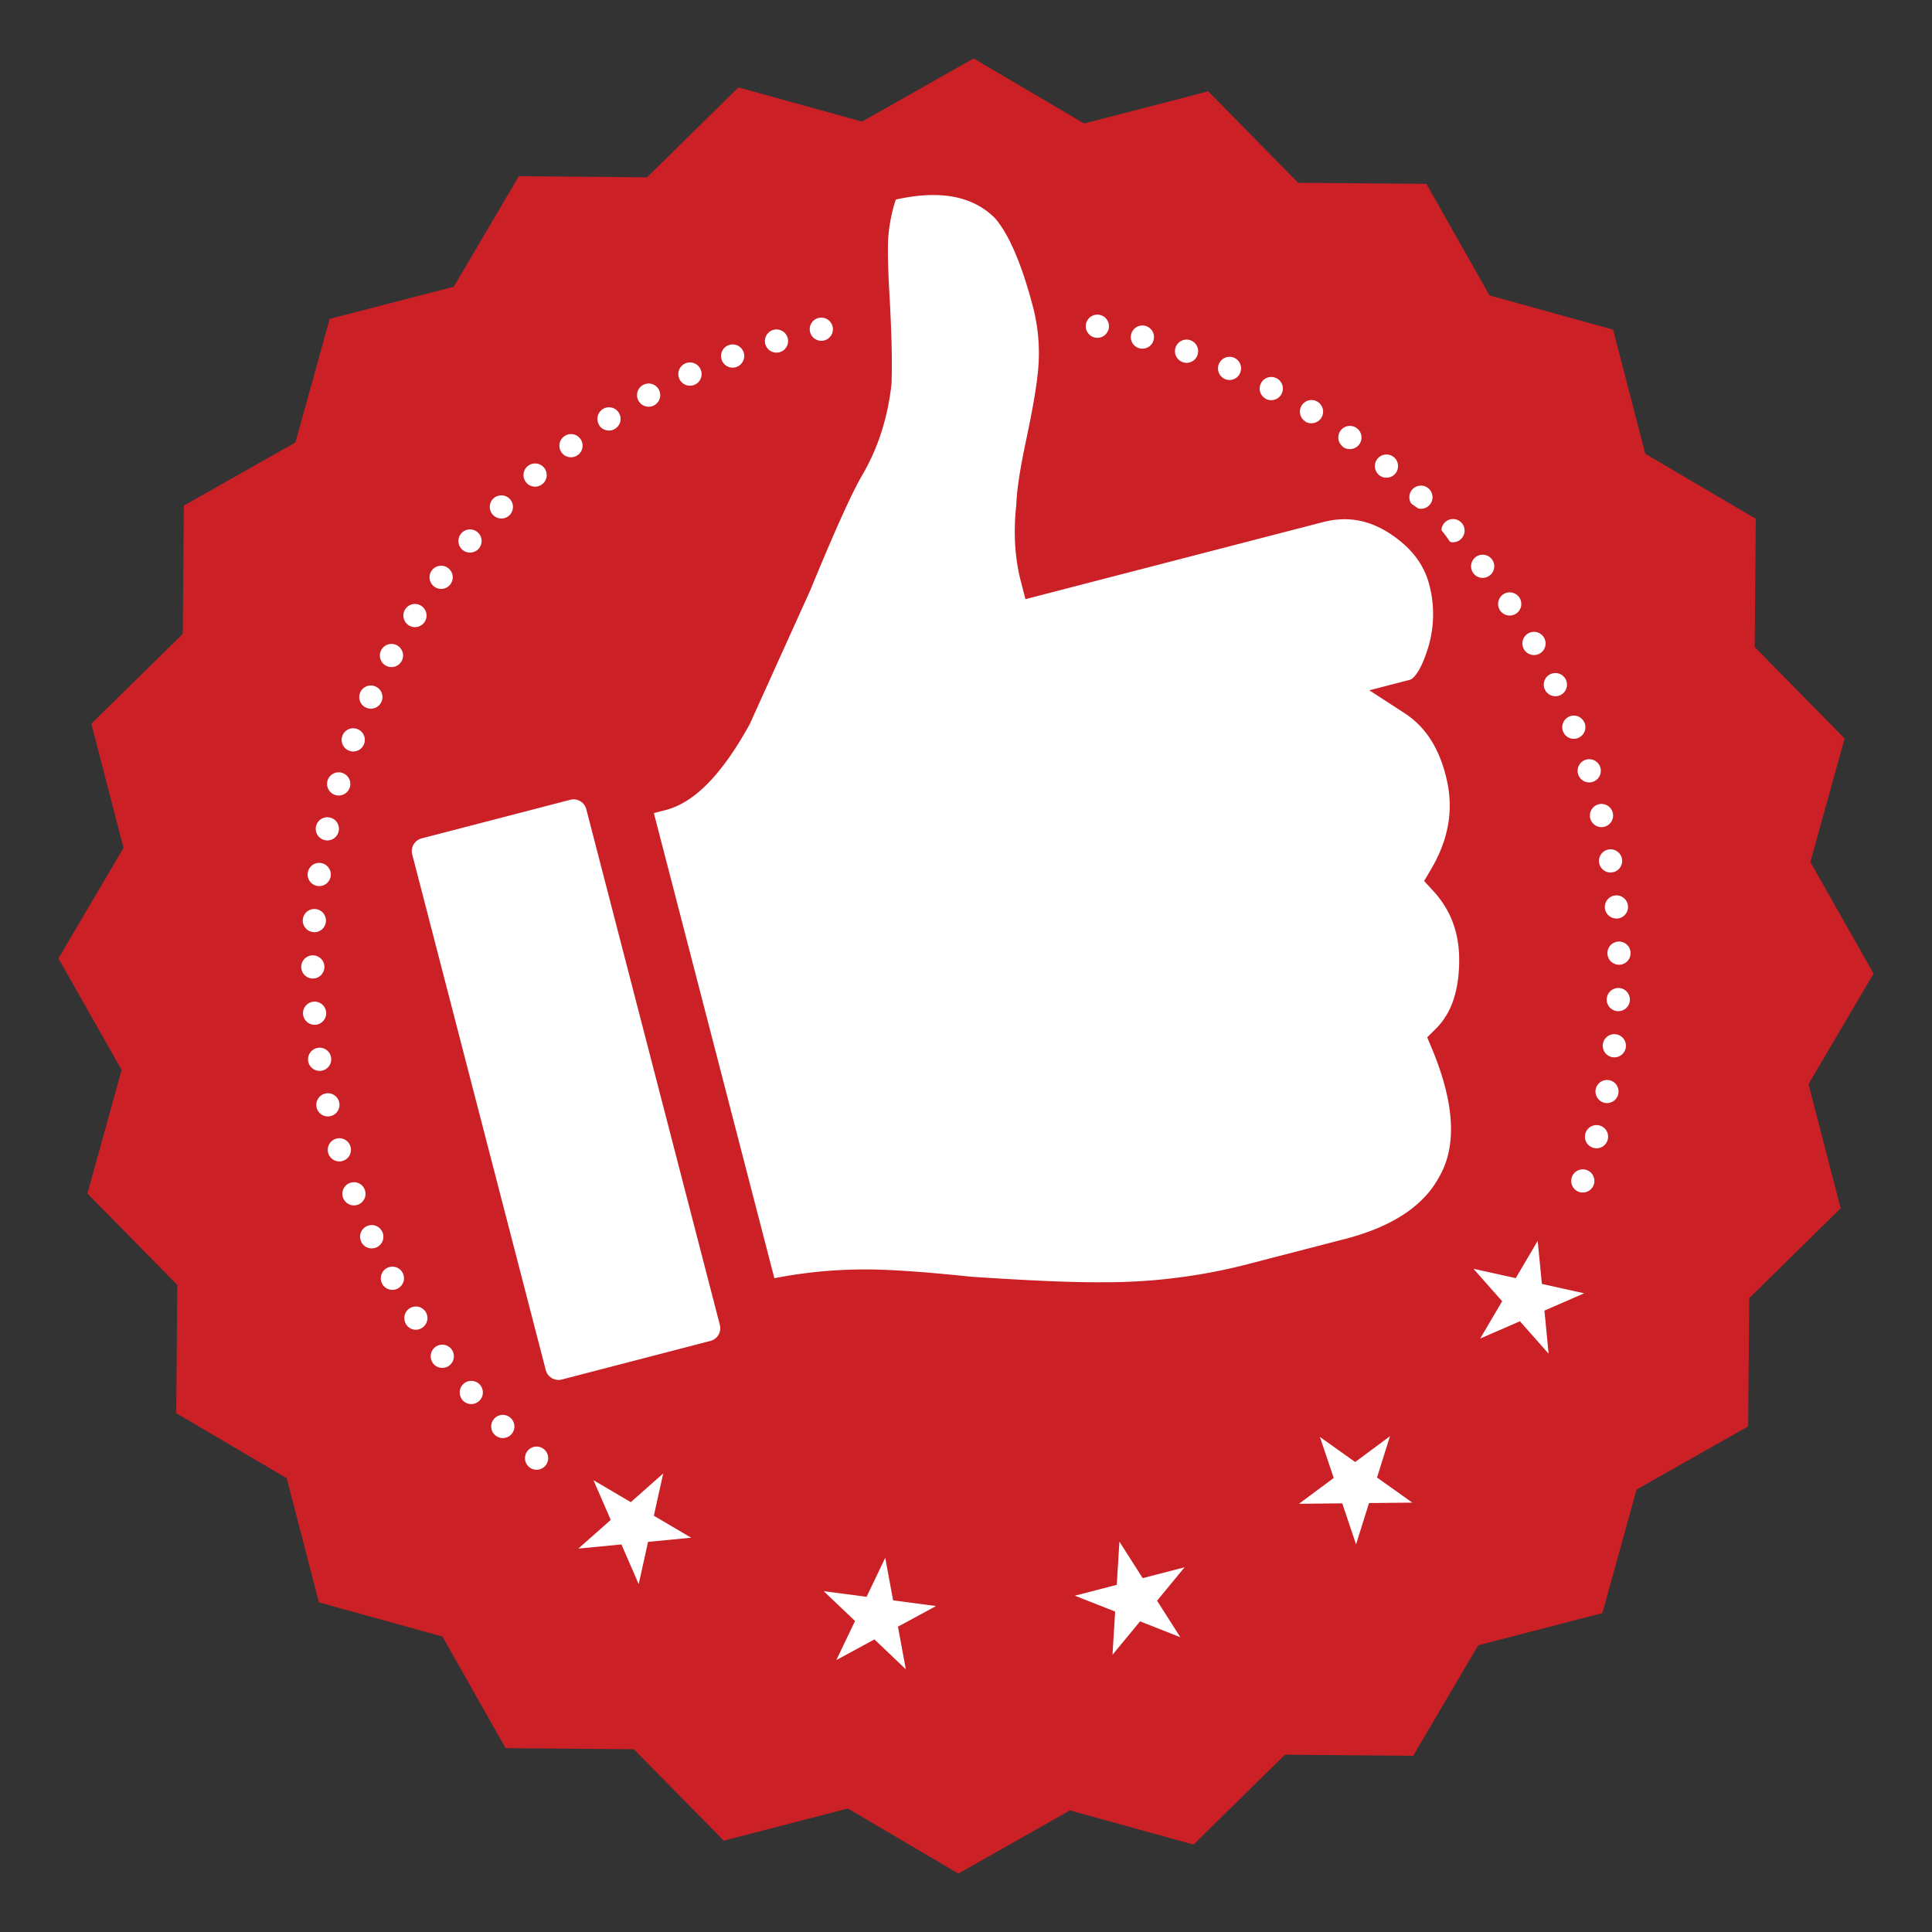
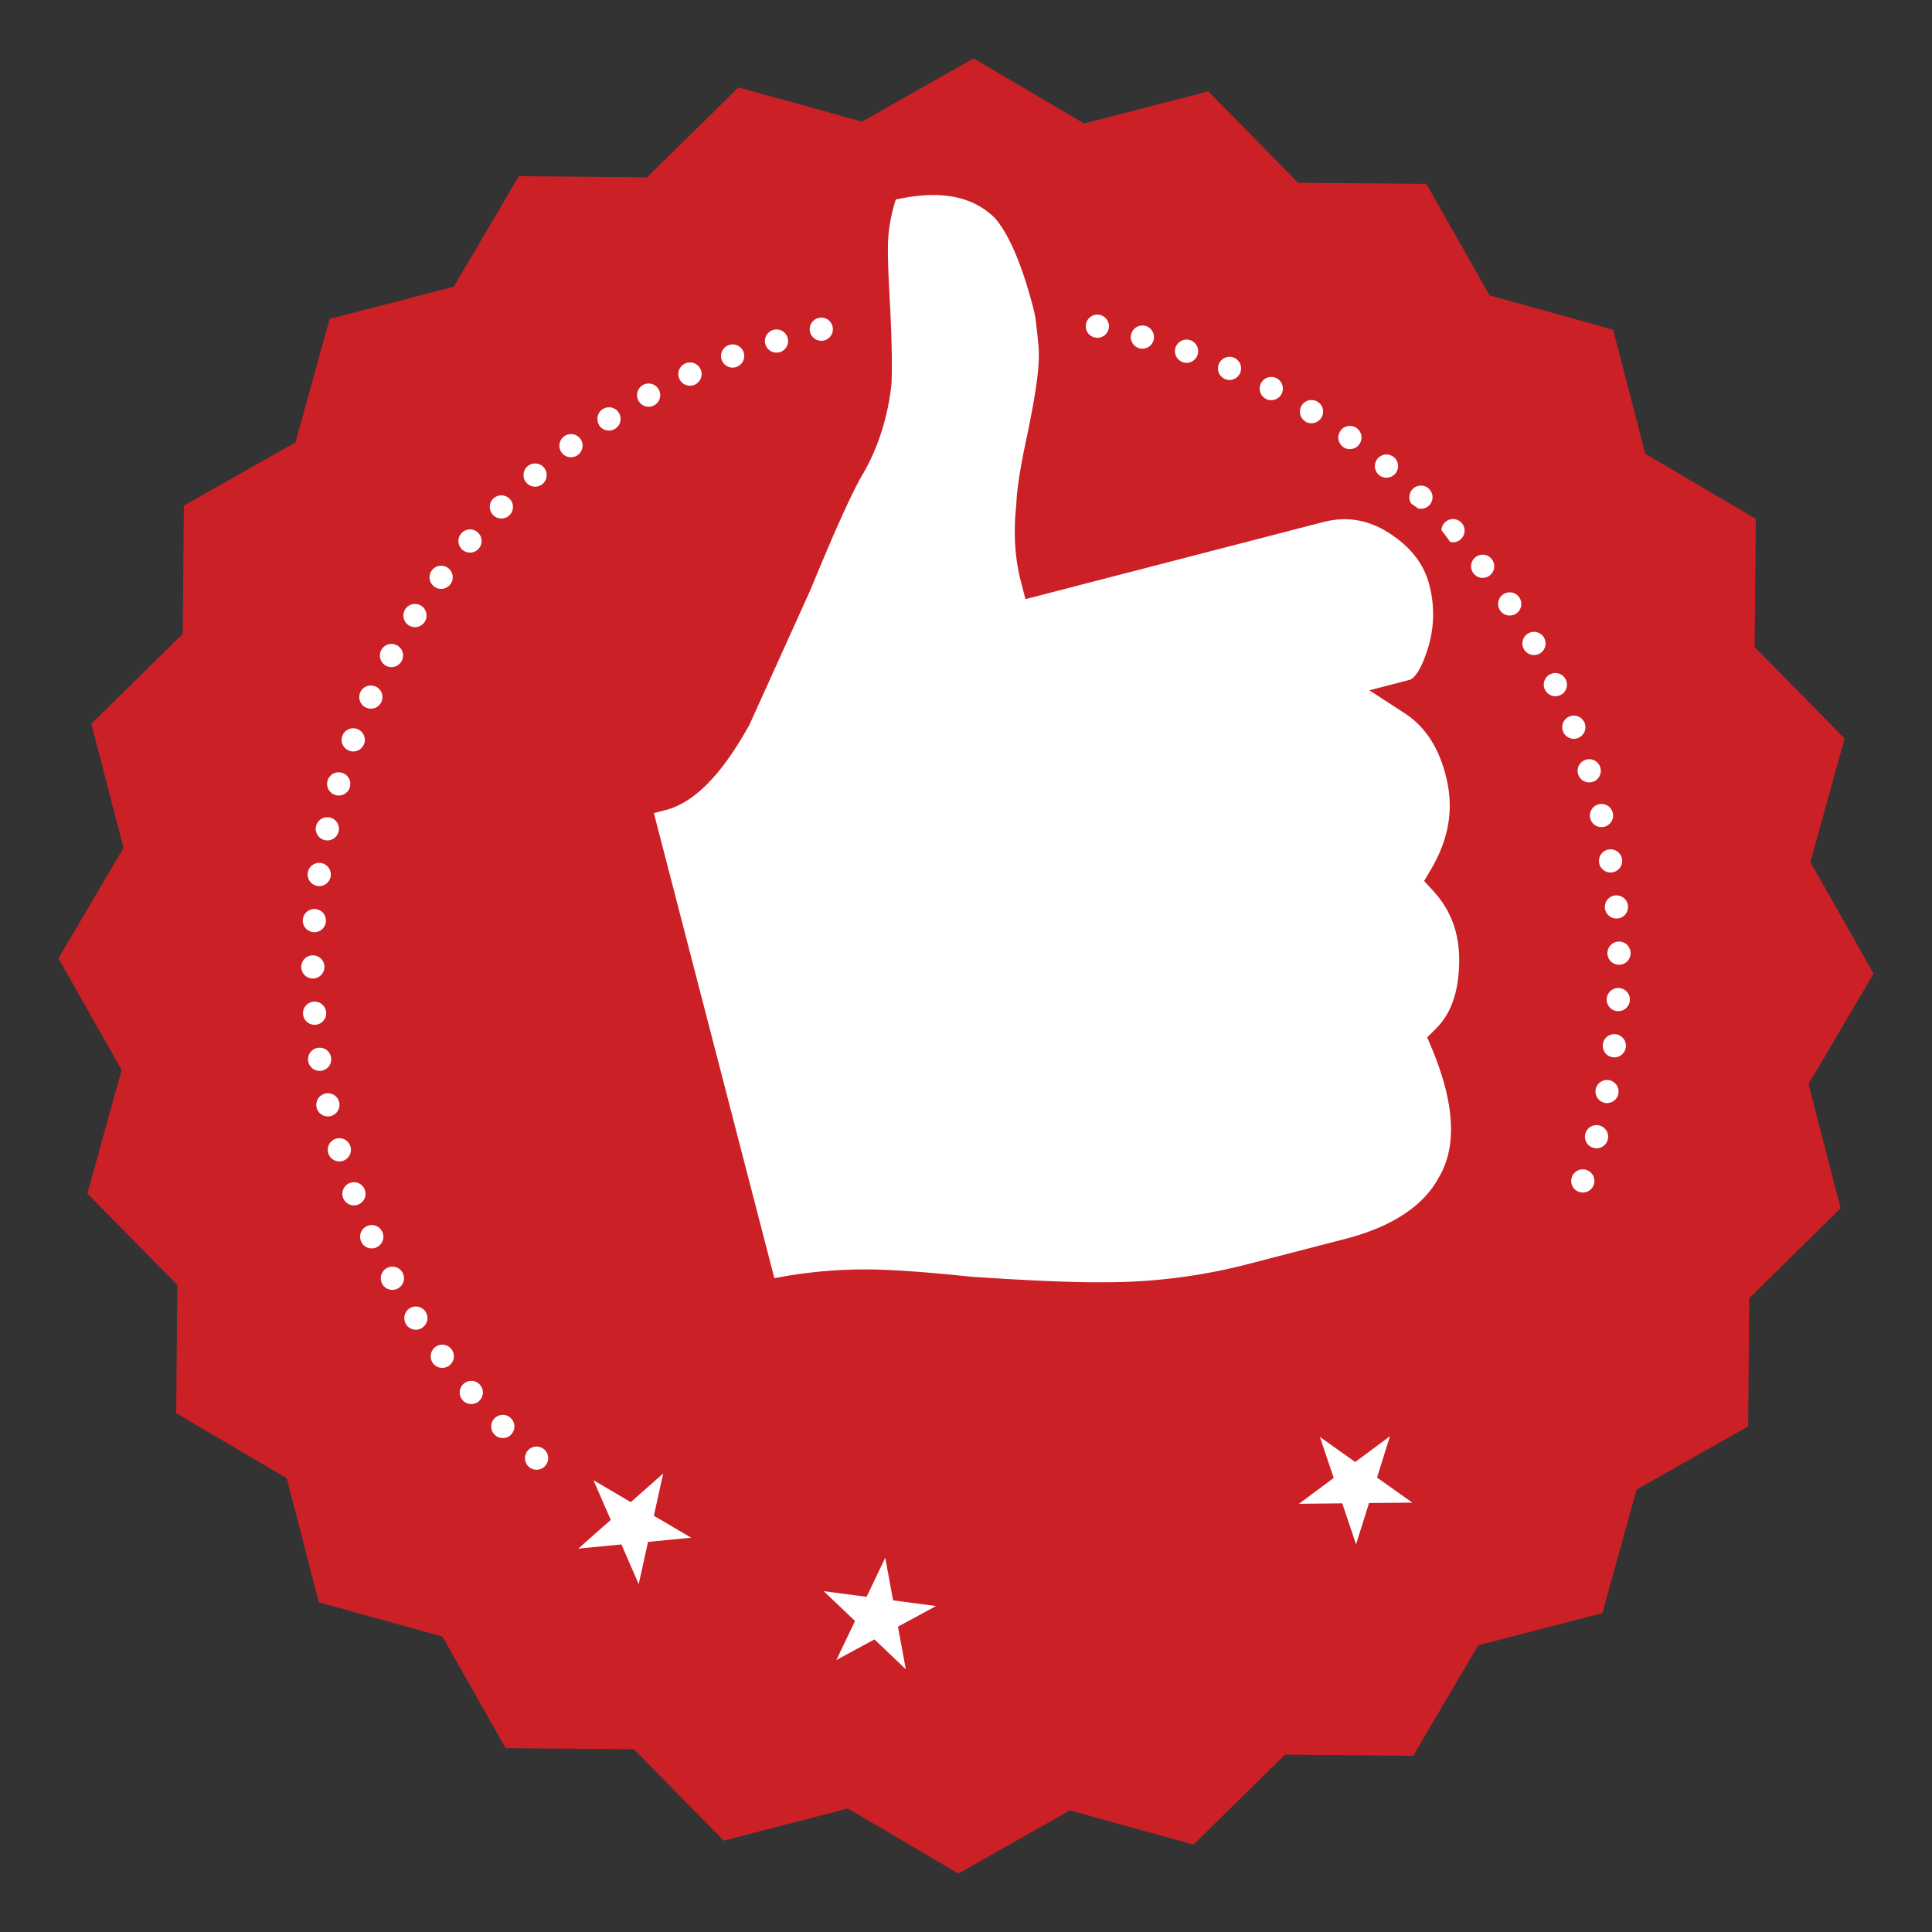
<svg xmlns="http://www.w3.org/2000/svg" id="Layer_1" data-name="Layer 1" viewBox="0 0 1000 1000">
  <rect x="0" y="0" width="1000" height="1000" fill="#333333" stroke="none" />
  <defs>
    <style>.cls-1{fill:#cb2026;}.cls-2{fill:#fff;}</style>
  </defs>
  <polygon class="cls-1" points="937.05 446.19 954.76 382.23 908.23 334.91 908.79 268.54 851.59 234.88 834.95 170.63 770.99 152.91 738.29 95.16 671.92 94.6 625.39 47.28 561.14 63.92 503.94 30.25 446.19 62.95 382.23 45.24 334.91 91.77 268.54 91.21 234.88 148.41 170.63 165.05 152.91 229.01 95.16 261.71 94.6 328.08 47.28 374.61 63.92 438.86 30.25 496.06 62.95 553.81 45.24 617.77 91.77 665.09 91.21 731.46 148.41 765.13 165.05 829.37 229.01 847.09 261.71 904.84 328.08 905.4 374.61 952.72 438.86 936.08 496.06 969.75 553.81 937.05 617.77 954.76 665.09 908.23 731.46 908.79 765.13 851.59 829.38 834.95 847.09 770.99 904.84 738.29 905.4 671.92 952.72 625.39 936.08 561.14 969.75 503.94 937.05 446.19" />
  <path class="cls-2" d="M273.8,759.27a6,6,0,0,1-.59-8.47h0a6,6,0,0,1,8.47-.58h0a6,6,0,0,1,.58,8.46h0a5.94,5.94,0,0,1-4.52,2.06h0A6,6,0,0,1,273.8,759.27ZM256,742.58h0a6,6,0,0,1,0-8.48h0a6,6,0,0,1,8.49,0h0a6,6,0,0,1,0,8.49h0a6,6,0,0,1-4.24,1.75h0A6,6,0,0,1,256,742.58Zm-16.6-17.93h0a6,6,0,0,1,.62-8.46h0a6,6,0,0,1,8.46.63h0a6,6,0,0,1-.63,8.46h0a6,6,0,0,1-3.92,1.46h0A6,6,0,0,1,239.35,724.65Zm-15.28-19.06a6,6,0,0,1,1.23-8.4h0a6,6,0,0,1,8.39,1.23h0a6,6,0,0,1-1.23,8.4h0a6,6,0,0,1-3.58,1.19h0A6,6,0,0,1,224.07,705.59Zm-13.88-20.1A6,6,0,0,1,212,677.2h0A6,6,0,0,1,220.3,679h0a6,6,0,0,1-1.83,8.28h0a5.94,5.94,0,0,1-3.22,1h0A6,6,0,0,1,210.19,685.49Zm-12.41-21a6,6,0,0,1,2.41-8.14h0a6,6,0,0,1,8.14,2.41h0a6,6,0,0,1-2.42,8.14h0a6,6,0,0,1-2.85.73h0A6,6,0,0,1,197.78,664.45Zm-10.89-21.86h0a6,6,0,0,1,3-8h0a6,6,0,0,1,7.95,3h0a6,6,0,0,1-3,8h0a6.06,6.06,0,0,1-2.48.54h0A6,6,0,0,1,186.89,642.59ZM177.58,620h0a6,6,0,0,1,3.53-7.71h0a6,6,0,0,1,7.71,3.53h0a6,6,0,0,1-3.54,7.72h0a6.1,6.1,0,0,1-2.09.37h0A6,6,0,0,1,177.58,620Zm639.69-3.08a6,6,0,0,1-3.68-7.64h0a6,6,0,0,1,7.64-3.69h0a6,6,0,0,1,3.69,7.65h0a6,6,0,0,1-5.67,4h0A6,6,0,0,1,817.27,616.93ZM169.89,596.84a6,6,0,0,1,4.08-7.45h0a6,6,0,0,1,7.44,4.07h0a6,6,0,0,1-4.07,7.44h0a5.82,5.82,0,0,1-1.69.25h0A6,6,0,0,1,169.89,596.84Zm654.9-2.7a6,6,0,0,1-4.22-7.36h0a6,6,0,0,1,7.36-4.22h0a6,6,0,0,1,4.22,7.36h0a6,6,0,0,1-5.79,4.43h0A6.05,6.05,0,0,1,824.79,594.14Zm-660.93-21a6,6,0,0,1,4.58-7.14h0a6,6,0,0,1,7.14,4.58h0a6,6,0,0,1-4.58,7.14h0a6.36,6.36,0,0,1-1.29.14h0A6,6,0,0,1,163.86,573.18Zm666.8-2.31a6,6,0,0,1-4.74-7h0a6,6,0,0,1,7-4.73h0a6,6,0,0,1,4.74,7h0a6,6,0,0,1-5.89,4.85h0A5.62,5.62,0,0,1,830.66,570.87ZM159.5,549.15h0a6,6,0,0,1,5.08-6.8h0a6,6,0,0,1,6.8,5.08h0a6,6,0,0,1-5.08,6.8h0a6.36,6.36,0,0,1-.87.06h0A6,6,0,0,1,159.5,549.15Zm675.35-1.91a6,6,0,0,1-5.23-6.68h0a6,6,0,0,1,6.69-5.23h0a6,6,0,0,1,5.22,6.69h0a6,6,0,0,1-5.95,5.27h0A6,6,0,0,1,834.85,547.24Zm-678-22.35h0a6,6,0,0,1,5.55-6.43h0a6,6,0,0,1,6.42,5.54h0a6,6,0,0,1-5.54,6.43h-.45A6,6,0,0,1,156.86,524.89Zm680.48-1.51a6,6,0,0,1-5.69-6.3h0a6,6,0,0,1,6.3-5.69h0a6,6,0,0,1,5.68,6.3h0a6,6,0,0,1-6,5.69h-.31Zm-681.41-22.9a6,6,0,0,1,6-6h0a6,6,0,0,1,6,6h0a6,6,0,0,1-6,6h0A6,6,0,0,1,155.93,500.48Zm676.08-7a6,6,0,0,1,5.87-6.13h0a6,6,0,0,1,6.12,5.88h0a6,6,0,0,1-5.88,6.12H838A6,6,0,0,1,832,493.52Zm-669.69-11a6,6,0,0,1-5.58-6.39h0a6,6,0,0,1,6.4-5.58h0a6,6,0,0,1,5.57,6.4h0a6,6,0,0,1-6,5.59h0ZM830.69,470a6,6,0,0,1,5.42-6.53h0a6,6,0,0,1,6.53,5.43h0a6,6,0,0,1-5.43,6.52h0a5.25,5.25,0,0,1-.56,0h0A6,6,0,0,1,830.69,470Zm-666.3-11.42a6,6,0,0,1-5.1-6.78h0a6,6,0,0,1,6.78-5.11h0a6,6,0,0,1,5.1,6.79h0a6,6,0,0,1-5.93,5.16h0A6.07,6.07,0,0,1,164.39,458.57Zm663.32-12a6,6,0,0,1,4.95-6.89h0a6,6,0,0,1,6.89,4.95h0a6,6,0,0,1-4.95,6.89h0a6.48,6.48,0,0,1-1,.08h0A6,6,0,0,1,827.71,446.61ZM168.17,434.87a6,6,0,0,1-4.61-7.12h0a6,6,0,0,1,7.13-4.61h0a6,6,0,0,1,4.6,7.13h0a6,6,0,0,1-5.86,4.74h0A6.08,6.08,0,0,1,168.17,434.87ZM823.09,423.5h0a6,6,0,0,1,4.45-7.22h0a6,6,0,0,1,7.23,4.45h0a6,6,0,0,1-4.46,7.22h0a6,6,0,0,1-1.39.17h0A6,6,0,0,1,823.09,423.5Zm-649.46-12a6,6,0,0,1-4.09-7.44h0A6,6,0,0,1,177,400h0a6,6,0,0,1,4.09,7.43h0a6,6,0,0,1-5.76,4.33h0A6.09,6.09,0,0,1,173.63,411.51Zm643.22-10.74h0a6,6,0,0,1,3.93-7.52h0a6,6,0,0,1,7.52,3.94h0a6,6,0,0,1-3.93,7.51h0a5.91,5.91,0,0,1-1.79.28h0A6,6,0,0,1,816.85,400.77Zm-636.1-12.18a6,6,0,0,1-3.55-7.71h0a6,6,0,0,1,7.71-3.54h0a6,6,0,0,1,3.55,7.71h0a6,6,0,0,1-5.62,3.92h0A5.79,5.79,0,0,1,180.75,388.59Zm628.27-10h0a6,6,0,0,1,3.4-7.77h0a6,6,0,0,1,7.77,3.4h0a6,6,0,0,1-3.39,7.78h0a6,6,0,0,1-2.19.42h0A6,6,0,0,1,809,378.54Zm-619.54-12.3a6,6,0,0,1-3-7.94h0a6,6,0,0,1,7.94-3h0a6,6,0,0,1,3,7.95h0a6,6,0,0,1-5.47,3.53h0A5.86,5.86,0,0,1,189.48,366.24Zm610.16-9.33a6,6,0,0,1,2.84-8h0a6,6,0,0,1,8,2.84h0a6,6,0,0,1-2.84,8h0a6.06,6.06,0,0,1-2.58.58h0A6,6,0,0,1,799.64,356.91ZM199.77,344.57a6,6,0,0,1-2.42-8.13h0a6,6,0,0,1,8.13-2.42h0a6,6,0,0,1,2.42,8.13h0a6,6,0,0,1-5.28,3.14h0A6,6,0,0,1,199.77,344.57Zm589-8.56a6,6,0,0,1,2.26-8.18h0a6,6,0,0,1,8.18,2.26h0a6,6,0,0,1-2.26,8.18h0a6,6,0,0,1-3,.78h0A6,6,0,0,1,788.76,336Zm-577.2-12.34a6,6,0,0,1-1.85-8.28h0a6,6,0,0,1,8.28-1.85h0a6,6,0,0,1,1.85,8.28h0a6,6,0,0,1-5.07,2.79h0A6,6,0,0,1,211.56,323.67Zm564.86-7.74h0a6,6,0,0,1,1.67-8.32h0a6,6,0,0,1,8.32,1.67h0a6,6,0,0,1-1.68,8.32h0a6,6,0,0,1-3.31,1h0A6,6,0,0,1,776.42,315.93ZM224.78,303.64a6,6,0,0,1-1.27-8.39h0a6,6,0,0,1,8.39-1.26h0a6,6,0,0,1,1.26,8.39h0a6,6,0,0,1-4.84,2.44h0A5.91,5.91,0,0,1,224.78,303.64Zm537.9-6.86h0a6,6,0,0,1,1.08-8.42h0a6,6,0,0,1,8.42,1.08h0a6,6,0,0,1-1.08,8.41h0a5.94,5.94,0,0,1-3.67,1.26h0A6,6,0,0,1,762.68,296.78Zm-523.3-12.19a6,6,0,0,1-.67-8.46h0a6,6,0,0,1,8.46-.67h0a6,6,0,0,1,.67,8.46h0a6,6,0,0,1-4.57,2.1h0A5.94,5.94,0,0,1,239.38,284.59Zm508.22-5.93h0a6,6,0,0,1,.48-8.47h0a6,6,0,0,1,8.47.47h0a6,6,0,0,1-.48,8.47h0a5.93,5.93,0,0,1-4,1.53h0A6,6,0,0,1,747.6,278.66Zm-492.3-12a6,6,0,0,1-.06-8.49h0a6,6,0,0,1,8.48-.05h0a6,6,0,0,1,.06,8.48h0a6,6,0,0,1-4.27,1.79h0A6,6,0,0,1,255.3,266.63Zm476-5h0a6,6,0,0,1-.13-8.49h0a6,6,0,0,1,8.48-.13h0a6,6,0,0,1,.14,8.48h0a6,6,0,0,1-4.31,1.83h0A6,6,0,0,1,731.27,261.67ZM272.45,249.85a6,6,0,0,1,.56-8.47h0a6,6,0,0,1,8.47.55h0a6,6,0,0,1-.55,8.47h0a6,6,0,0,1-4,1.49h0A6,6,0,0,1,272.45,249.85Zm441.32-4h0a6,6,0,0,1-.74-8.45h0a6,6,0,0,1,8.46-.74h0a6,6,0,0,1,.74,8.45h0a6,6,0,0,1-4.6,2.15h0A6,6,0,0,1,713.77,245.88Zm-423-11.54a6,6,0,0,1,1.15-8.41h0a6,6,0,0,1,8.4,1.15h0a6,6,0,0,1-1.15,8.41h0a6,6,0,0,1-3.63,1.22h0A6,6,0,0,1,290.77,234.34Zm404.42-3a6,6,0,0,1-1.34-8.38h0a6,6,0,0,1,8.38-1.34h0a6,6,0,0,1,1.34,8.38h0a6,6,0,0,1-4.86,2.48h0A6,6,0,0,1,695.19,231.39Zm-385-11.22a6,6,0,0,1,1.75-8.3h0a6,6,0,0,1,8.3,1.75h0a6,6,0,0,1-1.75,8.31h0a6,6,0,0,1-3.27,1h0A6,6,0,0,1,310.15,220.17Zm365.48-1.93h0a6,6,0,0,1-1.92-8.27h0a6,6,0,0,1,8.26-1.92h0a6,6,0,0,1,1.93,8.26h0a6,6,0,0,1-5.1,2.83h0A6,6,0,0,1,675.63,218.24ZM330.48,207.43a6,6,0,0,1,2.34-8.16h0a6,6,0,0,1,8.16,2.34h0a6,6,0,0,1-2.34,8.16h0a6,6,0,0,1-2.91.75h0A6,6,0,0,1,330.48,207.43Zm324.72-1a6,6,0,0,1-2.5-8.11h0a6,6,0,0,1,8.12-2.5h0a6,6,0,0,1,2.49,8.12h0a6,6,0,0,1-5.31,3.19h0A6,6,0,0,1,655.2,206.48ZM351.67,196.17a6,6,0,0,1,2.91-8h0a6,6,0,0,1,8,2.91h0a6,6,0,0,1-2.91,8h0a6,6,0,0,1-2.52.56h0A6,6,0,0,1,351.67,196.17Zm282.33,0h0a6,6,0,0,1-3.06-7.91h0a6,6,0,0,1,7.91-3.06h0a6,6,0,0,1,3,7.92h0a6,6,0,0,1-5.49,3.57h0A5.92,5.92,0,0,1,634,196.18Zm-260.39-9.75a6,6,0,0,1,3.46-7.75h0a6,6,0,0,1,7.75,3.46h0a6,6,0,0,1-3.47,7.75h0a5.92,5.92,0,0,1-2.14.4h0A6,6,0,0,1,373.61,186.43Zm238.51,1a6,6,0,0,1-3.61-7.68h0a6,6,0,0,1,7.68-3.61h0a6,6,0,0,1,3.61,7.68h0a6,6,0,0,1-5.64,4h0A6.05,6.05,0,0,1,612.12,187.42Zm-215.95-9.16a6,6,0,0,1,4-7.48h0a6,6,0,0,1,7.48,4h0a6,6,0,0,1-4,7.49h0a6.1,6.1,0,0,1-1.74.25h0A6,6,0,0,1,396.17,178.26Zm193.51,2a6,6,0,0,1-4.15-7.4h0a6,6,0,0,1,7.4-4.16h0a6,6,0,0,1,4.15,7.4h0a6,6,0,0,1-5.77,4.38h0A6.09,6.09,0,0,1,589.68,180.24Zm-170.42-8.53a6,6,0,0,1,4.52-7.18h0a6,6,0,0,1,7.18,4.52h0a6,6,0,0,1-4.52,7.18h0a6.18,6.18,0,0,1-1.34.15h0A6,6,0,0,1,419.26,171.71Zm147.53,3a6,6,0,0,1-4.67-7.08h0a6,6,0,0,1,7.08-4.67h0a6,6,0,0,1,4.67,7.08h0a6,6,0,0,1-5.87,4.8h0A5.6,5.6,0,0,1,566.79,174.67Zm-124-7.87a6,6,0,0,1,5-6.84h0a6,6,0,0,1,6.85,5h0a6,6,0,0,1-5,6.85h0a5.79,5.79,0,0,1-.92.07h0A6,6,0,0,1,442.75,166.8Zm100.8,4a6,6,0,0,1-5.16-6.73h0a6,6,0,0,1,6.73-5.16h0a6,6,0,0,1,5.17,6.73h0a6,6,0,0,1-5.94,5.21h0A5.37,5.37,0,0,1,543.55,170.76Zm-77-7.2a6,6,0,0,1,5.49-6.47h0a6,6,0,0,1,6.47,5.49h0a6,6,0,0,1-5.48,6.47h0a4.35,4.35,0,0,1-.51,0h0A6,6,0,0,1,466.52,163.56Zm53.58,5h0a6,6,0,0,1-5.63-6.35h0a6,6,0,0,1,6.35-5.63h0a6,6,0,0,1,5.63,6.35h0a6,6,0,0,1-6,5.64h-.36ZM490.47,162A6,6,0,0,1,496.4,156h0a6,6,0,0,1,6.07,5.93h0a6,6,0,0,1-5.93,6.07h-.07A6,6,0,0,1,490.47,162Z" />
  <polygon class="cls-2" points="335.43 798.07 357.74 795.91 338.43 784.54 343.27 762.66 326.49 777.51 307.17 766.14 316.12 786.7 299.34 801.55 321.64 799.4 330.59 819.95 335.43 798.07" />
  <polygon class="cls-2" points="464.78 841.96 484.49 831.29 462.27 828.34 458.2 806.3 448.54 826.52 426.32 823.57 442.56 839.02 432.89 859.24 452.6 848.56 468.84 864 464.78 841.96" />
-   <polygon class="cls-2" points="598.89 828.52 613.14 811.22 591.45 816.84 579.4 797.94 578.04 820.31 556.34 825.93 577.2 834.14 575.83 856.51 590.09 839.21 610.94 847.42 598.89 828.52" />
  <polygon class="cls-2" points="712.74 764.77 719.45 743.38 701.45 756.74 683.18 743.75 690.33 765 672.33 778.36 694.75 778.13 701.89 799.37 708.6 777.98 731.01 777.75 712.74 764.77" />
-   <polygon class="cls-2" points="798.07 664.57 795.91 642.26 784.54 661.57 762.66 656.73 777.51 673.51 766.14 692.83 786.7 683.88 801.55 700.66 799.4 678.36 819.95 669.41 798.07 664.57" />
-   <path class="cls-2" d="M747.91,339.15a69.25,69.25,0,0,0,1.07-38.9q-5-19.49-24.69-32.23t-41.91-7L537.61,298.54q-4.32-16.69-2.05-36.6.26-10.47,5-32.48t6-34.23a103.47,103.47,0,0,0-2.42-38Q534.72,121,522,106.5,499.89,84,456.73,95.2q-4.8,10.15-6.41,26.91-.61,9.06.62,31,1.63,29.28,1.07,44.28-2.6,24.45-13.93,43.72-8.25,14-27.39,60.57l-31.16,69q-19.25,34.68-37.34,39.37l-15.31,4,67.05,258.92q23.67-6.13,53.31-6.38,17.79-.15,54.44,3.73,45.36,3.11,69.08,2.9a302.72,302.72,0,0,0,76.3-9.36l51.51-13.34Q738.94,640,753,614.11q16.5-28.05-3.07-75,14.17-14.07,14.83-40.23t-15.89-44.16q15.47-26.29,9.14-53.62t-26-40.06Q741.8,358.56,747.91,339.15Z" />
+   <path class="cls-2" d="M747.91,339.15a69.25,69.25,0,0,0,1.07-38.9q-5-19.49-24.69-32.23t-41.91-7L537.61,298.54t6-34.23a103.47,103.47,0,0,0-2.42-38Q534.72,121,522,106.5,499.89,84,456.73,95.2q-4.8,10.15-6.41,26.91-.61,9.06.62,31,1.63,29.28,1.07,44.28-2.6,24.45-13.93,43.72-8.25,14-27.39,60.57l-31.16,69q-19.25,34.68-37.34,39.37l-15.31,4,67.05,258.92q23.67-6.13,53.31-6.38,17.79-.15,54.44,3.73,45.36,3.11,69.08,2.9a302.72,302.72,0,0,0,76.3-9.36l51.51-13.34Q738.94,640,753,614.11q16.5-28.05-3.07-75,14.17-14.07,14.83-40.23t-15.89-44.16q15.47-26.29,9.14-53.62t-26-40.06Q741.8,358.56,747.91,339.15Z" />
  <path class="cls-1" d="M387.12,684.52,315.3,407.21l24.51-6.35c6.43-1.67,17.05-9,31.22-34.45L402,297.94c13-31.64,22.15-51.8,27.93-61.62a98.24,98.24,0,0,0,12.64-39.58c.35-9.66,0-24.15-1.08-43.07-.85-15.18-1.05-25.71-.6-32.21l0-.26c1.19-12.39,3.56-22.23,7.27-30.06l1.9-4,4.3-1.12c32.16-8.33,57.21-3.67,74.47,13.83l.39.43c9.52,10.92,17.4,28.78,24.09,54.6A113.5,113.5,0,0,1,556,196.31c-.89,8.38-3,20.22-6.14,35.13-3,14-4.6,24.37-4.75,30.74L545,263a98,98,0,0,0,0,23.79l135-34.95c17.46-4.53,34.1-1.77,49.46,8.19,15.09,9.79,24.75,22.52,28.72,37.82A78.92,78.92,0,0,1,757,342c-2.59,8.24-5.74,14.67-9.49,19.37,9.56,9.47,16.2,22.08,19.8,37.63,4.29,18.51,2,36.86-7,54.63,9.71,12.81,14.4,28.09,14,45.52-.42,17.17-4.9,31.24-13.33,41.92,12,31.47,12.12,57.59.35,77.72-10.67,19.53-31,33.29-60.34,40.9L649.44,673a313.94,313.94,0,0,1-78.59,9.66h-.09c-15.89.13-39.38-.85-69.73-2.93l-.35,0c-24-2.53-41.92-3.77-53.36-3.67-18.89.16-36.05,2.2-51,6.07Zm115.39-23.7c29.77,2,52.7,3,68.17,2.87h.08a295.15,295.15,0,0,0,73.92-9.06l51.5-13.34c24.14-6.25,40.46-16.92,48.49-31.72l.16-.28c9.35-15.89,8.13-38.26-3.65-66.48l-2.46-5.9,4.54-4.5c7.71-7.66,11.65-18.7,12-33.73s-4-27.29-13.39-37.5L737.13,456l3.57-6.06c9.12-15.49,11.76-30.75,8.07-46.65s-10.84-27.07-21.89-34.24L708.77,357.3l20.9-5.42c2.14-.55,5.84-5,9.18-15.59h0a59.29,59.29,0,0,0,.93-33.66c-2.77-10.7-9.53-19.42-20.66-26.64-10.85-7-22.09-8.92-34.35-5.74l-154,39.87-2.38-9.19c-3.14-12.1-3.93-25.44-2.35-39.66.24-7.63,1.93-18.69,5.16-33.79,3-14.27,5-25.46,5.83-33.25a94.86,94.86,0,0,0-2.16-34.61c-5.8-22.39-12.47-38.08-19.83-46.66-11.57-11.57-28.41-14.75-51.39-9.67a85.43,85.43,0,0,0-3.89,19.59c-.37,5.65-.16,15.65.63,29.73,1.11,19.72,1.47,34.92,1.08,45.18l0,.63c-1.87,17.58-7,33.57-15.2,47.54-5.25,8.92-14.26,28.89-26.79,59.36l-.13.3L388,374.94l-.19.34c-14.27,25.75-28.42,40.13-43.26,44l-6.11,1.58L400.81,661.6a243.61,243.61,0,0,1,46.35-4.54C459.48,657,477.57,658.19,502.51,660.82Z" />
-   <rect class="cls-2" x="236.94" y="409.81" width="112.11" height="308.32" rx="16.26" transform="translate(-132.03 91.46) rotate(-14.52)" />
  <path class="cls-1" d="M289,733.21A25.84,25.84,0,0,1,264.1,713.9L195,446.91a25.78,25.78,0,0,1,18.48-31.39l77.05-20A25.82,25.82,0,0,1,321.89,414L391,681a25.82,25.82,0,0,1-18.48,31.4l-77.05,20A26,26,0,0,1,289,733.21Zm7.9-319.47a6.46,6.46,0,0,0-1.68.22l-77,20a6.77,6.77,0,0,0-4.86,8.24l69.14,267a6.83,6.83,0,0,0,8.25,4.85l77-20a6.79,6.79,0,0,0,4.85-8.24l-69.14-267a6.82,6.82,0,0,0-6.56-5.07Z" />
</svg>